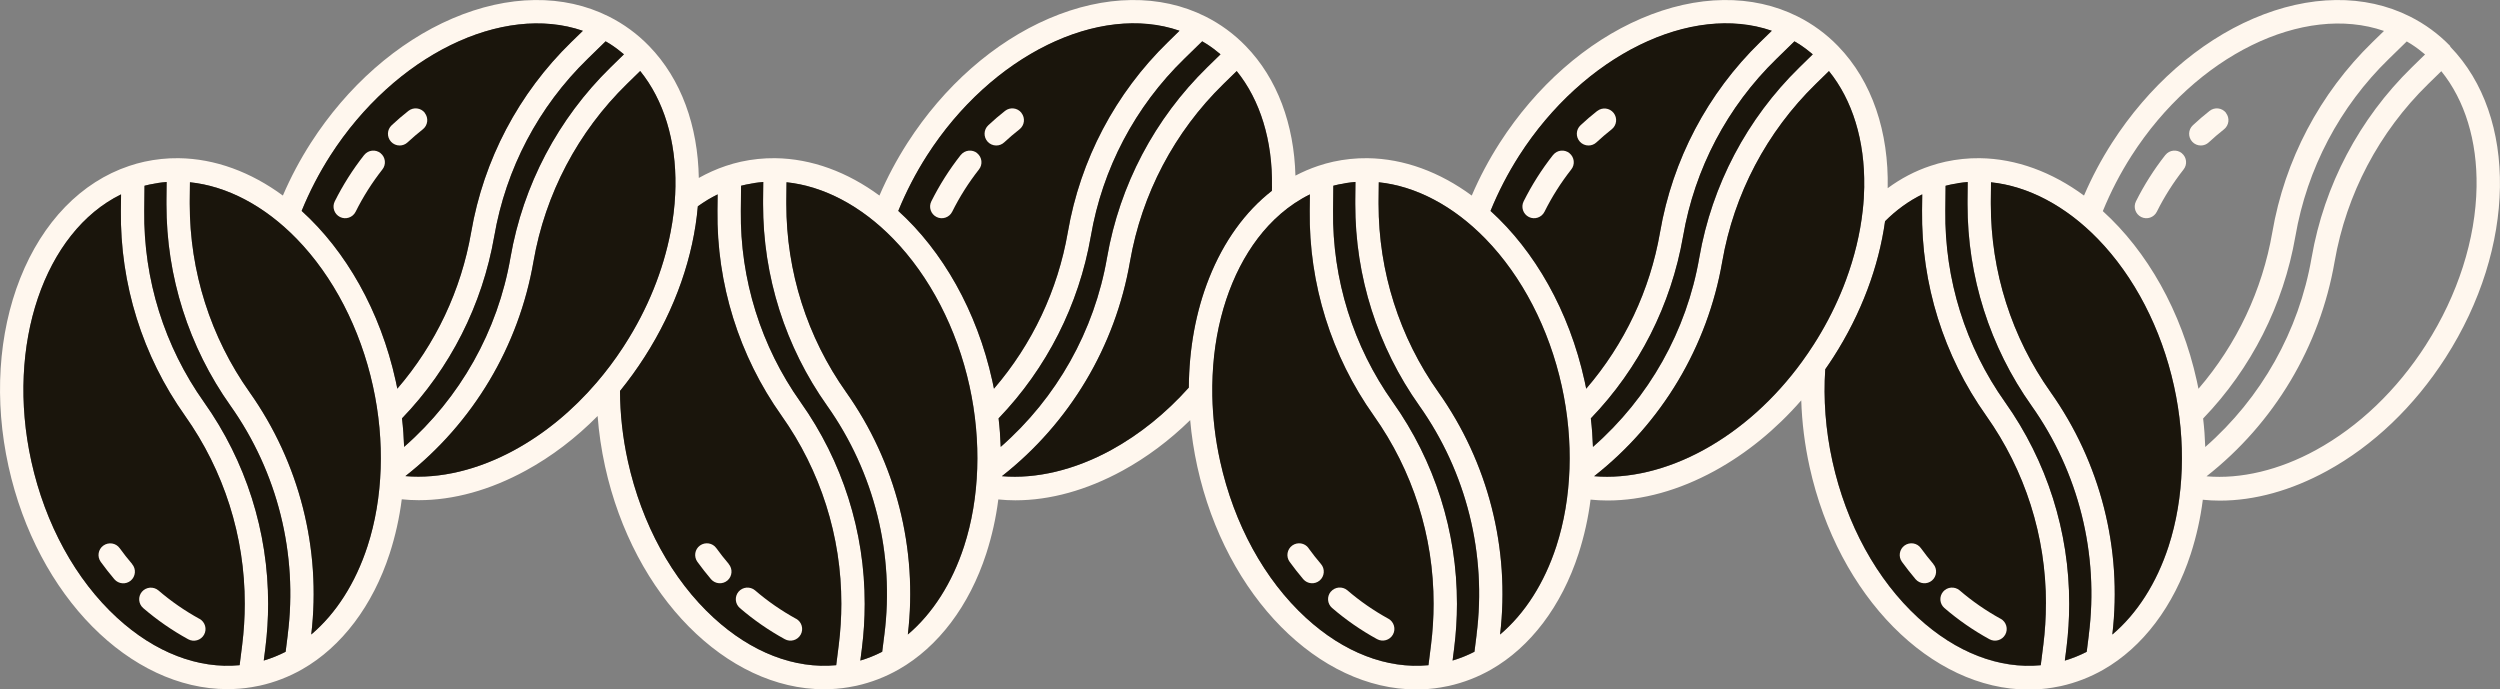
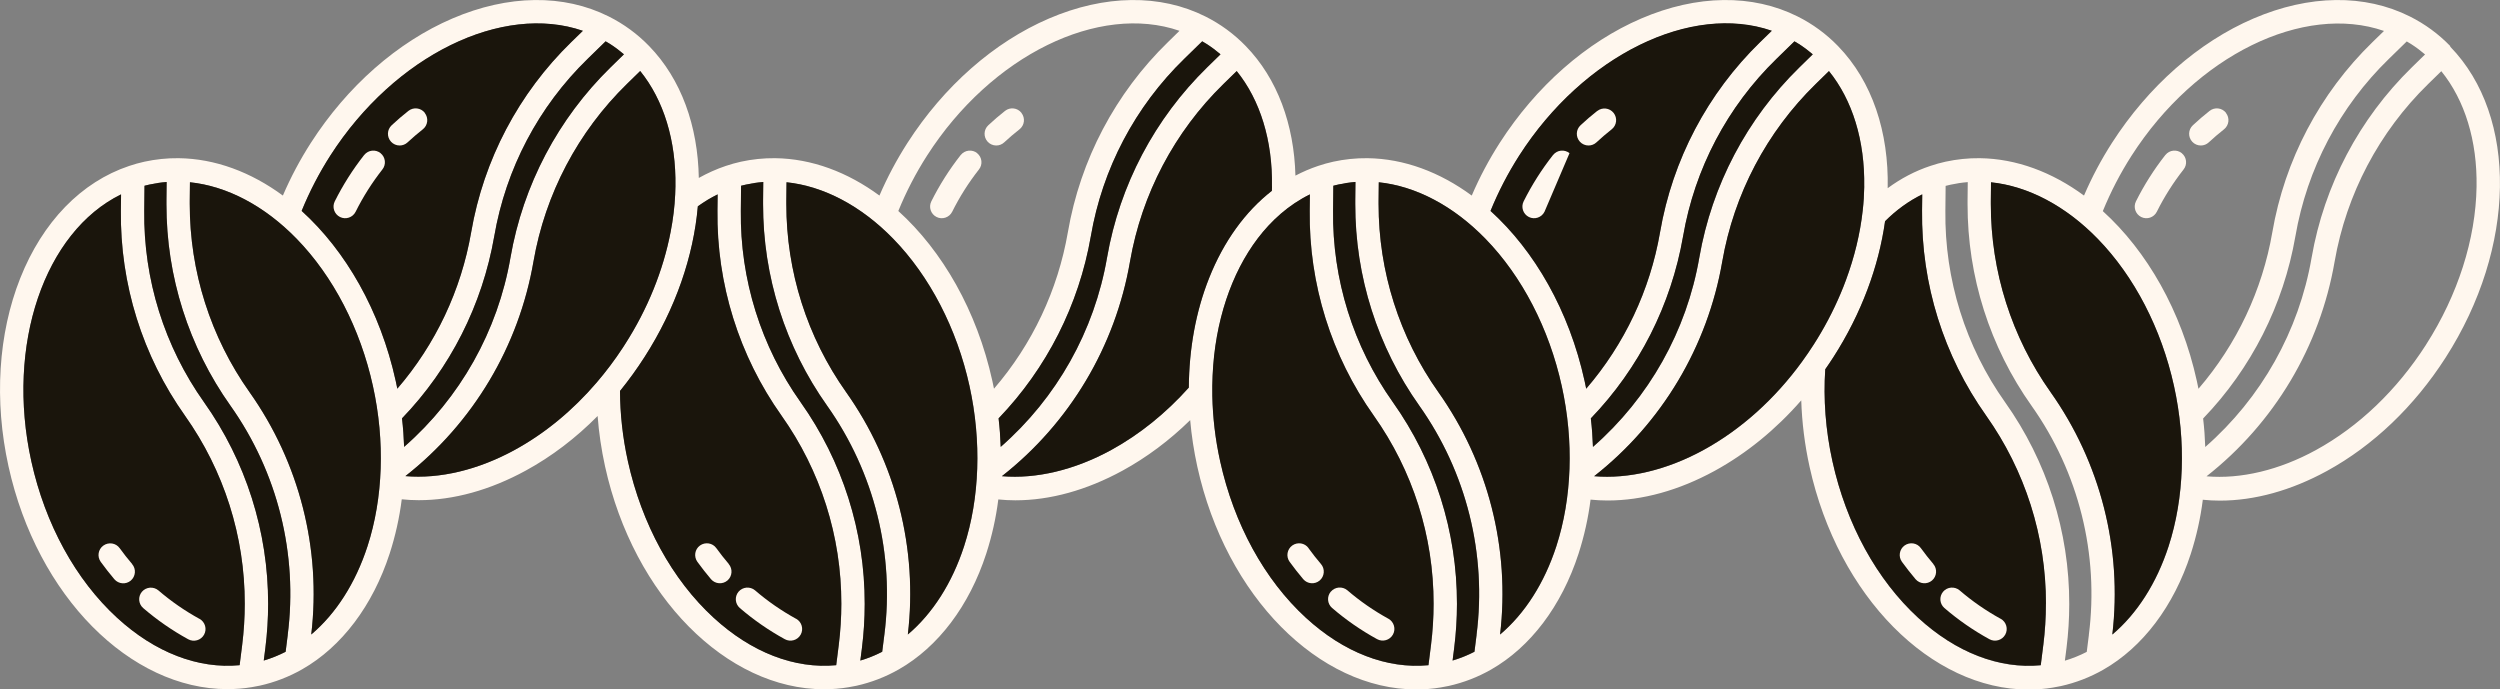
<svg xmlns="http://www.w3.org/2000/svg" viewBox="0 0 400 110.26" data-name="Layer 1" id="Layer_1">
  <rect x="0" y="0" width="400" height="110.26" fill="#808080" stroke="none" />
  <defs>
    <style>
      .cls-1 {
        fill: #1a150c;
      }

      .cls-1, .cls-2 {
        stroke-width: 0px;
      }

      .cls-2 {
        fill: #fff7ee;
      }
    </style>
  </defs>
  <g>
    <path d="m392.04,7.37c-1.87-1.93-4.05-3.53-6.45-4.73-7.22-3.62-16.11-3.51-25.03.32-8.79,3.77-16.83,10.85-22.65,19.91-1.72,2.68-3.22,5.5-4.47,8.42-5.1-3.75-10.82-5.91-16.69-5.98-1.84-.02-3.67.17-5.46.56-.83.18-1.64.41-2.44.68-2.44.81-4.72,2.01-6.82,3.56.19-8.94-2.45-17.08-7.95-22.74-1.87-1.93-4.05-3.53-6.45-4.73-7.22-3.62-16.11-3.51-25.03.32-8.79,3.77-16.83,10.85-22.65,19.91-1.72,2.68-3.22,5.5-4.47,8.42-5.1-3.75-10.82-5.91-16.69-5.98-1.84-.02-3.67.17-5.46.56-.83.18-1.64.41-2.44.68-1.25.42-2.46.94-3.62,1.55-.22-8.15-2.86-15.5-7.95-20.73-1.87-1.93-4.05-3.53-6.45-4.73-7.22-3.62-16.11-3.51-25.03.32-8.79,3.77-16.83,10.85-22.65,19.91-1.72,2.68-3.22,5.5-4.48,8.42-5.1-3.75-10.82-5.91-16.69-5.98-1.84-.02-3.67.17-5.46.56-.82.18-1.64.41-2.44.68-1.49.5-2.93,1.15-4.31,1.92-.15-8.29-2.79-15.79-7.95-21.1-1.87-1.93-4.05-3.53-6.45-4.73-7.22-3.62-16.11-3.51-25.03.32-8.79,3.77-16.83,10.85-22.65,19.91-1.72,2.68-3.22,5.5-4.47,8.42-5.1-3.75-10.82-5.91-16.69-5.98-1.84-.02-3.67.17-5.46.56-.83.18-1.64.41-2.44.68-7.66,2.56-13.85,8.94-17.43,17.96-3.53,8.89-4.2,19.58-1.88,30.1,4.59,20.83,19.5,35.65,35.02,35.65,1.32,0,2.63-.1,3.93-.32.42-.07.85-.15,1.27-.24,2.38-.53,4.66-1.41,6.78-2.62,6.31-3.6,11.28-10.18,13.99-18.52.91-2.82,1.56-5.73,1.93-8.67.9.09,1.81.14,2.72.14,5.56,0,11.4-1.61,17.13-4.74,4.14-2.26,8.01-5.21,11.49-8.73.2,2.68.6,5.38,1.19,8.07,4.59,20.83,19.5,35.65,35.02,35.65,1.32,0,2.63-.1,3.93-.32.42-.07.85-.15,1.27-.24,2.38-.53,4.66-1.41,6.78-2.62,6.31-3.6,11.28-10.18,13.99-18.52.91-2.82,1.56-5.73,1.93-8.67.9.09,1.81.14,2.72.14,5.56,0,11.4-1.61,17.14-4.74,3.88-2.12,7.53-4.85,10.84-8.09.21,2.47.6,4.96,1.14,7.44,4.59,20.83,19.5,35.65,35.02,35.65,1.32,0,2.63-.1,3.93-.32.42-.07.85-.15,1.27-.24,2.38-.53,4.66-1.41,6.78-2.62,6.31-3.6,11.28-10.18,13.99-18.52.91-2.82,1.56-5.73,1.93-8.67.9.09,1.81.14,2.72.14,5.56,0,11.4-1.61,17.13-4.74,5.1-2.79,9.79-6.62,13.86-11.28.11,3.51.55,7.08,1.33,10.62,4.59,20.83,19.5,35.65,35.02,35.65,1.32,0,2.63-.1,3.93-.32.42-.07.85-.15,1.27-.24,2.38-.53,4.66-1.41,6.78-2.62,6.31-3.6,11.28-10.18,13.99-18.52.91-2.82,1.56-5.73,1.93-8.67.9.09,1.81.14,2.72.14,5.56,0,11.4-1.61,17.13-4.74,7.42-4.06,13.98-10.33,18.99-18.13,11.32-17.63,11.63-38.56.74-49.77ZM38.75,103.18l-.41,3.25c-6.64.63-13.55-2.03-19.6-7.58-6.64-6.09-11.51-14.99-13.73-25.05C.89,55.14,7.15,37.08,19.37,31.1l-.03,2.58c-.14,11.75,3.45,23.24,10.25,32.82,6.24,8.8,9.59,19.32,9.57,30.11,0,2.19-.14,4.39-.41,6.57Zm7.29-1.6l-.34,2.7c-1.12.58-2.3,1.05-3.5,1.41l.26-2.03c.29-2.33.44-4.68.44-7.03.02-11.56-3.56-22.84-10.25-32.27-6.35-8.94-9.7-19.67-9.57-30.63h0l.04-4.01c.26-.07.53-.14.79-.19.91-.2,1.83-.34,2.75-.41l-.03,2.97c0,.19,0,.38,0,.57-.02,11.56,3.56,22.83,10.25,32.26,7.54,10.65,10.81,23.74,9.15,36.68Zm12.76-14.18c-1.92,5.9-5.05,10.78-9,14.12,1.62-13.7-1.9-27.51-9.87-38.77-6.24-8.8-9.58-19.32-9.57-30.11,0-.17,0-.35,0-.52h0l.03-2.96c5.95.62,11.95,3.78,17.08,9.05,5.84,6,10.18,14.37,12.2,23.56,1.95,8.82,1.63,17.93-.87,25.63Zm4.78-25.19c-.08-.42-.17-.83-.26-1.25-2.47-11.23-7.99-20.81-15.05-27.2,1.26-3.09,2.8-6.06,4.6-8.87C63.19,8.8,80.41.49,93.26,4.93l-1.85,1.8c-8.42,8.19-14.03,18.84-16.02,30.42-1.6,9.26-5.69,17.92-11.82,25.04Zm.74,4.73c7.72-8.02,12.85-18.17,14.76-29.14,1.86-10.81,7.09-20.75,14.95-28.39l2.87-2.8c.23.14.47.28.7.42.78.5,1.53,1.06,2.23,1.66l-2.13,2.08c-8.4,8.21-14.01,18.85-16.02,30.42-2.03,11.76-8.04,22.45-17.02,30.31-.05-1.51-.16-3.03-.34-4.56Zm31.15-5.74c-3.84,4.48-8.29,8.15-13.12,10.79-5.85,3.2-11.99,4.66-17.49,4.19,10.85-8.52,18.15-20.76,20.5-34.36,1.88-10.8,7.11-20.73,14.95-28.39l2.12-2.07c3.76,4.65,5.76,11.13,5.64,18.48,0,.42-.02.84-.04,1.26-.09,1.98-.34,3.99-.73,6-1.18,6.14-3.68,12.35-7.32,18.01-.11.17-.21.33-.32.5-1.29,1.97-2.7,3.84-4.19,5.58Zm38.74,41.98l-.41,3.25c-6.64.63-13.55-2.03-19.6-7.58-6.64-6.09-11.51-14.99-13.73-25.05-.84-3.81-1.25-7.59-1.26-11.25,1.39-1.71,2.7-3.52,3.92-5.42,4.99-7.77,7.84-16.18,8.53-24.12,1.01-.73,2.06-1.37,3.17-1.91l-.03,2.58c-.14,11.75,3.45,23.24,10.25,32.82,6.24,8.8,9.59,19.32,9.57,30.11,0,2.19-.14,4.39-.41,6.57Zm7.29-1.6l-.34,2.7c-1.12.58-2.3,1.05-3.5,1.41l.26-2.03c.29-2.33.44-4.68.44-7.03.02-11.56-3.56-22.84-10.25-32.27-6.35-8.94-9.7-19.67-9.57-30.63h0l.04-4.01c.26-.07.53-.14.8-.19.91-.2,1.83-.34,2.75-.41l-.03,2.97c0,.19,0,.38,0,.57-.02,11.56,3.56,22.83,10.25,32.26,7.54,10.65,10.81,23.74,9.15,36.68Zm12.76-14.18c-1.92,5.9-5.05,10.78-9,14.12,1.62-13.7-1.9-27.51-9.87-38.77-6.24-8.8-9.58-19.32-9.57-30.11,0-.17,0-.35,0-.52h0l.03-2.96c5.95.62,11.95,3.78,17.08,9.05,5.84,6,10.18,14.37,12.2,23.56,1.94,8.82,1.63,17.93-.87,25.63Zm4.78-25.19c-.08-.42-.17-.83-.26-1.25-2.47-11.23-7.99-20.81-15.05-27.2,1.26-3.09,2.8-6.06,4.6-8.87,10.32-16.09,27.53-24.4,40.39-19.96l-1.84,1.8c-8.42,8.19-14.03,18.84-16.02,30.42-1.6,9.26-5.69,17.92-11.82,25.04Zm.74,4.73c7.71-8.02,12.85-18.17,14.76-29.14,1.85-10.81,7.09-20.75,14.95-28.39l2.87-2.8c.23.14.47.28.7.42.78.5,1.53,1.06,2.23,1.66l-2.13,2.08c-8.4,8.21-14.01,18.85-16.02,30.42-2.03,11.76-8.04,22.45-17.02,30.31-.05-1.51-.16-3.03-.34-4.56Zm30.44-4.93c-3.68,4.11-7.88,7.5-12.42,9.99-5.85,3.2-11.99,4.66-17.49,4.19,10.85-8.52,18.15-20.76,20.5-34.36,1.88-10.8,7.11-20.73,14.95-28.39l2.12-2.07c3.76,4.65,5.76,11.13,5.64,18.48,0,.23,0,.45-.02.68-4.25,3.31-7.71,8.08-10.05,13.98-2.12,5.33-3.2,11.3-3.24,17.5Zm38.75,41.18l-.41,3.25c-6.64.63-13.55-2.03-19.6-7.58-6.64-6.09-11.51-14.99-13.73-25.05-.78-3.53-1.18-7.03-1.25-10.43-.04-2.22.06-4.39.29-6.5.93-8.34,3.99-15.7,8.67-20.75,1.29-1.39,2.7-2.61,4.22-3.62.78-.52,1.59-.99,2.43-1.4l-.03,2.58c-.14,11.75,3.45,23.24,10.25,32.82,6.24,8.8,9.59,19.32,9.57,30.11,0,2.19-.14,4.39-.41,6.57Zm7.29-1.6l-.34,2.7c-1.12.58-2.3,1.05-3.5,1.41l.26-2.03c.29-2.33.44-4.68.44-7.03.02-11.56-3.56-22.84-10.25-32.27-6.35-8.94-9.7-19.67-9.57-30.63h0l.04-4.01c.26-.07.53-.14.79-.19.91-.2,1.83-.34,2.75-.41l-.03,2.97c0,.19,0,.38,0,.57-.02,11.56,3.56,22.83,10.25,32.26,7.54,10.65,10.81,23.74,9.15,36.68Zm12.76-14.18c-1.92,5.9-5.05,10.78-9,14.12,1.62-13.7-1.9-27.51-9.87-38.77-6.24-8.8-9.58-19.32-9.57-30.11,0-.17,0-.35,0-.52h0l.03-2.96c5.95.62,11.95,3.78,17.08,9.05,5.84,6,10.18,14.37,12.2,23.56,1.95,8.82,1.63,17.93-.87,25.63Zm4.78-25.19c-.08-.42-.17-.83-.26-1.25-2.47-11.23-7.99-20.81-15.05-27.2,1.26-3.09,2.8-6.06,4.6-8.87,10.32-16.09,27.53-24.4,40.39-19.96l-1.85,1.8c-8.42,8.19-14.03,18.84-16.02,30.42-1.6,9.26-5.69,17.92-11.82,25.04Zm.74,4.73c7.72-8.02,12.85-18.17,14.76-29.14,1.86-10.81,7.09-20.75,14.95-28.39l2.87-2.8c.23.14.47.28.7.42.78.5,1.53,1.06,2.23,1.66l-2.13,2.08c-8.4,8.21-14.01,18.85-16.02,30.42-2.03,11.76-8.04,22.45-17.02,30.31-.05-1.51-.16-3.03-.34-4.56Zm33.83-9.13c-4.39,6.04-9.81,10.91-15.81,14.19-5.85,3.2-11.99,4.66-17.49,4.19,10.85-8.52,18.15-20.76,20.5-34.36,1.88-10.8,7.11-20.73,14.95-28.39l2.12-2.07c3.76,4.65,5.76,11.13,5.64,18.48-.02,1.27-.1,2.56-.25,3.86-.41,3.68-1.32,7.43-2.68,11.1-.27.73-.55,1.45-.86,2.17-1.18,2.79-2.62,5.53-4.3,8.15-.59.92-1.2,1.81-1.83,2.68Zm38.56,45.38l-.41,3.25c-6.64.63-13.55-2.03-19.6-7.58-6.64-6.09-11.51-14.99-13.73-25.05-1.11-5.02-1.46-10-1.15-14.72.45-.64.88-1.29,1.31-1.95,4.49-7,7.25-14.52,8.26-21.74,1.78-1.78,3.77-3.23,5.95-4.3l-.03,2.58c-.14,11.75,3.45,23.24,10.25,32.82,6.24,8.8,9.59,19.32,9.57,30.11,0,2.19-.14,4.39-.41,6.57Zm7.29-1.6l-.34,2.7c-1.12.58-2.3,1.05-3.5,1.41l.26-2.03c.29-2.33.44-4.68.44-7.03.02-11.56-3.56-22.84-10.25-32.27-6.35-8.94-9.7-19.67-9.57-30.63h0l.04-4.01c.26-.07.53-.14.79-.19.91-.2,1.83-.34,2.75-.41l-.03,2.97c0,.19,0,.38,0,.57-.02,11.56,3.56,22.83,10.25,32.26,7.54,10.65,10.81,23.74,9.15,36.68Zm12.76-14.18c-1.92,5.9-5.05,10.78-9,14.12,1.62-13.7-1.9-27.51-9.87-38.77-6.24-8.8-9.58-19.32-9.57-30.11,0-.17,0-.35,0-.52h0l.03-2.96c5.95.62,11.95,3.78,17.08,9.05,5.84,6,10.18,14.37,12.2,23.56,1.95,8.82,1.63,17.93-.87,25.63Zm4.78-25.19c-.08-.42-.17-.83-.26-1.25-2.47-11.23-7.99-20.81-15.05-27.2,1.26-3.09,2.8-6.06,4.6-8.87,10.32-16.09,27.53-24.4,40.39-19.96l-1.85,1.8c-8.42,8.19-14.03,18.84-16.02,30.42-1.6,9.26-5.69,17.92-11.82,25.04Zm.74,4.73c7.72-8.02,12.85-18.17,14.76-29.14,1.86-10.81,7.09-20.75,14.95-28.39l2.87-2.8c.23.14.47.28.7.42.78.5,1.53,1.06,2.23,1.66l-2.13,2.08c-8.4,8.21-14.01,18.85-16.02,30.42-2.03,11.76-8.04,22.45-17.02,30.31-.05-1.51-.16-3.03-.34-4.56Zm35.67-11.81c-4.67,7.28-10.77,13.11-17.64,16.87-5.85,3.2-11.99,4.66-17.49,4.19,10.85-8.52,18.15-20.76,20.5-34.36,1.88-10.8,7.11-20.73,14.95-28.39l2.12-2.07c3.76,4.65,5.76,11.13,5.64,18.48-.13,8.38-3,17.35-8.08,25.27Z" class="cls-2" />
-     <path d="m334.21,101.58l-.34,2.7c-1.12.58-2.3,1.05-3.5,1.41l.26-2.03c.29-2.33.44-4.68.44-7.03.02-11.56-3.56-22.84-10.25-32.27-6.35-8.94-9.7-19.67-9.57-30.63h0l.04-4.01c.26-.07.53-.14.79-.19.91-.2,1.83-.34,2.75-.41l-.03,2.97c0,.19,0,.38,0,.57-.02,11.56,3.56,22.83,10.25,32.26,7.54,10.65,10.81,23.74,9.15,36.68Z" class="cls-1" />
    <path d="m346.97,87.4c-1.92,5.9-5.05,10.78-9,14.12,1.62-13.7-1.9-27.51-9.87-38.77-6.24-8.8-9.58-19.32-9.57-30.11,0-.17,0-.35,0-.52h0l.03-2.96c5.95.62,11.95,3.78,17.08,9.05,5.84,6,10.18,14.37,12.2,23.56,1.95,8.82,1.63,17.93-.87,25.63Z" class="cls-1" />
    <path d="m327.34,96.61c0,2.19-.14,4.39-.41,6.57l-.41,3.25c-6.64.63-13.55-2.03-19.6-7.58-6.64-6.09-11.51-14.99-13.73-25.05-1.11-5.02-1.46-10-1.15-14.72.45-.64.88-1.29,1.31-1.95,4.49-7,7.25-14.52,8.26-21.74,1.78-1.78,3.77-3.23,5.95-4.3l-.03,2.58c-.14,11.75,3.45,23.24,10.25,32.82,6.24,8.8,9.59,19.32,9.57,30.11Z" class="cls-1" />
    <path d="m298.28,29.85c-.02,1.27-.1,2.56-.25,3.86-.41,3.68-1.32,7.43-2.68,11.1-.27.73-.55,1.45-.86,2.17-1.18,2.79-2.62,5.53-4.3,8.15-.59.92-1.2,1.81-1.83,2.68-4.39,6.04-9.81,10.91-15.81,14.19-5.85,3.2-11.99,4.66-17.49,4.19,10.85-8.52,18.15-20.76,20.5-34.36,1.88-10.8,7.11-20.73,14.95-28.39l2.12-2.07c3.76,4.65,5.76,11.13,5.64,18.48Z" class="cls-1" />
    <path d="m290.04,8.69l-2.13,2.08c-8.4,8.21-14.01,18.85-16.02,30.42-2.03,11.76-8.04,22.45-17.02,30.31-.05-1.51-.16-3.03-.34-4.56,7.72-8.02,12.85-18.17,14.76-29.14,1.86-10.81,7.09-20.75,14.95-28.39l2.87-2.8c.23.14.47.28.7.42.78.5,1.53,1.06,2.23,1.66Z" class="cls-1" />
    <path d="m283.48,4.93l-1.85,1.8c-8.42,8.19-14.03,18.84-16.02,30.42-1.6,9.26-5.69,17.92-11.82,25.04-.08-.42-.17-.83-.26-1.25-2.47-11.23-7.99-20.81-15.05-27.2,1.26-3.09,2.8-6.06,4.6-8.87,10.32-16.09,27.53-24.4,40.39-19.96Z" class="cls-1" />
    <path d="m249.01,87.4c-1.92,5.9-5.05,10.78-9,14.12,1.62-13.7-1.9-27.51-9.87-38.77-6.24-8.8-9.58-19.32-9.57-30.11,0-.17,0-.35,0-.52h0l.03-2.96c5.95.62,11.95,3.78,17.08,9.05,5.84,6,10.18,14.37,12.2,23.56,1.95,8.82,1.63,17.93-.87,25.63Z" class="cls-1" />
    <path d="m236.25,101.57l-.34,2.7c-1.12.58-2.3,1.05-3.5,1.41l.26-2.03c.29-2.33.44-4.68.44-7.03.02-11.56-3.56-22.84-10.25-32.27-6.35-8.94-9.7-19.67-9.57-30.63h0l.04-4.01c.26-.07.53-.14.79-.19.91-.2,1.83-.34,2.75-.41l-.03,2.97c0,.19,0,.38,0,.57-.02,11.56,3.56,22.83,10.25,32.26,7.54,10.65,10.81,23.74,9.15,36.68Z" class="cls-1" />
    <path d="m229.37,96.61c0,2.19-.14,4.39-.41,6.57l-.41,3.25c-6.64.63-13.55-2.03-19.6-7.58-6.64-6.09-11.51-14.99-13.73-25.05-.78-3.53-1.18-7.03-1.25-10.43-.04-2.22.06-4.39.29-6.5.93-8.34,3.99-15.7,8.67-20.75,1.29-1.39,2.7-2.61,4.22-3.62.78-.52,1.59-.99,2.43-1.4l-.03,2.58c-.14,11.75,3.45,23.24,10.25,32.82,6.24,8.8,9.59,19.32,9.57,30.11Z" class="cls-1" />
    <path d="m46.04,101.58l-.34,2.7c-1.12.58-2.3,1.05-3.5,1.41l.26-2.03c.29-2.33.44-4.68.44-7.03.02-11.56-3.56-22.84-10.25-32.27-6.35-8.94-9.7-19.67-9.57-30.63h0l.04-4.01c.26-.07.53-.14.79-.19.91-.2,1.83-.34,2.75-.41l-.03,2.97c0,.19,0,.38,0,.57-.02,11.56,3.56,22.83,10.25,32.26,7.54,10.65,10.81,23.74,9.15,36.68Z" class="cls-1" />
    <path d="m99.83,8.69l-2.13,2.08c-8.4,8.21-14.01,18.85-16.02,30.42-2.03,11.76-8.04,22.45-17.02,30.31-.05-1.51-.16-3.03-.34-4.56,7.72-8.02,12.85-18.17,14.76-29.14,1.86-10.81,7.09-20.75,14.95-28.39l2.87-2.8c.23.14.47.28.7.42.78.5,1.53,1.06,2.23,1.66Z" class="cls-1" />
    <path d="m141.49,101.58l-.34,2.7c-1.12.58-2.3,1.05-3.5,1.41l.26-2.03c.29-2.33.44-4.68.44-7.03.02-11.56-3.56-22.84-10.25-32.27-6.35-8.94-9.7-19.67-9.57-30.63h0l.04-4.01c.26-.07.53-.14.8-.19.91-.2,1.83-.34,2.75-.41l-.03,2.97c0,.19,0,.38,0,.57-.02,11.56,3.56,22.83,10.25,32.26,7.54,10.65,10.81,23.74,9.15,36.68Z" class="cls-1" />
    <path d="m195.28,8.69l-2.13,2.08c-8.4,8.21-14.01,18.85-16.02,30.42-2.03,11.76-8.04,22.45-17.02,30.31-.05-1.51-.16-3.03-.34-4.56,7.71-8.02,12.85-18.17,14.76-29.14,1.85-10.81,7.09-20.75,14.95-28.39l2.87-2.8c.23.14.47.28.7.42.78.5,1.53,1.06,2.23,1.66Z" class="cls-1" />
    <path d="m203.52,29.85c0,.23,0,.45-.02.68-4.25,3.31-7.71,8.08-10.05,13.98-2.12,5.33-3.2,11.3-3.24,17.5-3.68,4.11-7.88,7.5-12.42,9.99-5.85,3.2-11.99,4.66-17.49,4.19,10.85-8.52,18.15-20.76,20.5-34.36,1.88-10.8,7.11-20.73,14.95-28.39l2.12-2.07c3.76,4.65,5.76,11.13,5.64,18.48Z" class="cls-1" />
-     <path d="m188.71,4.93l-1.84,1.8c-8.42,8.19-14.03,18.84-16.02,30.42-1.6,9.26-5.69,17.92-11.82,25.04-.08-.42-.17-.83-.26-1.25-2.47-11.23-7.99-20.81-15.05-27.2,1.26-3.09,2.8-6.06,4.6-8.87,10.32-16.09,27.53-24.4,40.39-19.96Z" class="cls-1" />
    <path d="m154.25,87.4c-1.92,5.9-5.05,10.78-9,14.12,1.62-13.7-1.9-27.51-9.87-38.77-6.24-8.8-9.58-19.32-9.57-30.11,0-.17,0-.35,0-.52h0l.03-2.96c5.95.62,11.95,3.78,17.08,9.05,5.84,6,10.18,14.37,12.2,23.56,1.94,8.82,1.63,17.93-.87,25.63Z" class="cls-1" />
    <path d="m134.61,96.61c0,2.19-.14,4.39-.41,6.57l-.41,3.25c-6.64.63-13.55-2.03-19.6-7.58-6.64-6.09-11.51-14.99-13.73-25.05-.84-3.81-1.25-7.59-1.26-11.25,1.39-1.71,2.7-3.52,3.92-5.42,4.99-7.77,7.84-16.18,8.53-24.12,1.01-.73,2.06-1.37,3.17-1.91l-.03,2.58c-.14,11.75,3.45,23.24,10.25,32.82,6.24,8.8,9.59,19.32,9.57,30.11Z" class="cls-1" />
    <path d="m108.07,29.85c0,.42-.02.84-.04,1.26-.09,1.98-.34,3.99-.73,6-1.18,6.14-3.68,12.35-7.32,18.01-.11.17-.21.33-.32.5-1.29,1.97-2.7,3.84-4.19,5.58-3.84,4.48-8.29,8.15-13.12,10.79-5.85,3.2-11.99,4.66-17.49,4.19,10.85-8.52,18.15-20.76,20.5-34.36,1.88-10.8,7.11-20.73,14.95-28.39l2.12-2.07c3.76,4.65,5.76,11.13,5.64,18.48Z" class="cls-1" />
    <path d="m93.26,4.93l-1.85,1.8c-8.42,8.19-14.03,18.84-16.02,30.42-1.6,9.26-5.69,17.92-11.82,25.04-.08-.42-.17-.83-.26-1.25-2.47-11.23-7.99-20.81-15.05-27.2,1.26-3.09,2.8-6.06,4.6-8.87C63.19,8.8,80.41.49,93.26,4.93Z" class="cls-1" />
    <path d="m58.8,87.4c-1.92,5.9-5.05,10.78-9,14.12,1.62-13.7-1.9-27.51-9.87-38.77-6.24-8.8-9.58-19.32-9.57-30.11,0-.17,0-.35,0-.52h0l.03-2.96c5.95.62,11.95,3.78,17.08,9.05,5.84,6,10.18,14.37,12.2,23.56,1.95,8.82,1.63,17.93-.87,25.63Z" class="cls-1" />
    <path d="m39.16,96.61c0,2.19-.14,4.39-.41,6.57l-.41,3.25c-6.64.63-13.55-2.03-19.6-7.58-6.64-6.09-11.51-14.99-13.73-25.05C.89,55.14,7.15,37.08,19.37,31.1l-.03,2.58c-.14,11.75,3.45,23.24,10.25,32.82,6.24,8.8,9.59,19.32,9.57,30.11Z" class="cls-1" />
-     <path d="m251.12,24.51c-.8-.65-1.98-.52-2.62.28l-.03.03c-1.81,2.3-3.38,4.78-4.69,7.4-.46.92-.08,2.04.84,2.5.92.46,2.04.08,2.5-.84h0c1.19-2.39,2.62-4.65,4.27-6.75.65-.8.52-1.98-.28-2.62Z" class="cls-2" />
+     <path d="m251.12,24.51c-.8-.65-1.98-.52-2.62.28l-.03.03c-1.81,2.3-3.38,4.78-4.69,7.4-.46.92-.08,2.04.84,2.5.92.46,2.04.08,2.5-.84h0Z" class="cls-2" />
    <path d="m212.93,94.66c-.66.78-.57,1.94.2,2.61,2.22,1.91,4.63,3.58,7.2,4.99.9.5,2.04.17,2.54-.73.5-.9.17-2.04-.73-2.54,0,0,0,0-.01,0-2.34-1.29-4.54-2.81-6.56-4.55-.79-.66-1.97-.56-2.63.22Z" class="cls-2" />
    <path d="m255.57,17.74c-.93.73-1.82,1.49-2.68,2.3-.76.7-.8,1.88-.1,2.64.35.38.85.6,1.37.6.47,0,.93-.18,1.27-.5.79-.73,1.6-1.43,2.44-2.09.81-.64.95-1.81.31-2.62-.64-.81-1.81-.95-2.62-.31Z" class="cls-2" />
    <path d="m209.37,87.7c-.6-.84-1.77-1.02-2.61-.42-.83.6-1.03,1.77-.42,2.61.69.95,1.42,1.88,2.18,2.78.67.78,1.85.87,2.63.21.78-.67.88-1.85.21-2.63-.7-.82-1.36-1.66-1.99-2.53Z" class="cls-2" />
  </g>
  <path d="m67.97,18.05c-.64-.81-1.81-.95-2.62-.31-.93.73-1.82,1.49-2.68,2.3-.76.7-.8,1.88-.1,2.64.35.38.85.6,1.37.6.47,0,.93-.18,1.27-.5.79-.73,1.6-1.43,2.44-2.09.81-.64.95-1.81.31-2.62Zm-7.07,6.46c-.8-.65-1.98-.52-2.62.28,0,.01-.02.02-.03.03-1.81,2.3-3.38,4.78-4.69,7.4-.46.92-.08,2.04.84,2.5.92.46,2.04.08,2.5-.84,0,0,0,0,0,0,1.19-2.39,2.62-4.65,4.27-6.75.65-.8.52-1.98-.28-2.62ZM21.14,90.24c-.7-.82-1.36-1.66-1.99-2.53-.6-.84-1.77-1.02-2.61-.42-.84.6-1.03,1.77-.42,2.61.69.95,1.42,1.88,2.18,2.78.67.78,1.85.87,2.63.21.78-.67.88-1.85.21-2.63Zm10.77,8.77s0,0-.01,0c-2.34-1.29-4.54-2.81-6.56-4.55-.79-.66-1.96-.56-2.63.22-.66.78-.57,1.94.2,2.61,2.22,1.91,4.63,3.58,7.2,4.99.9.5,2.04.17,2.54-.73.5-.9.17-2.04-.73-2.54Z" class="cls-2" />
  <path d="m127.37,99s0,0-.01,0c-2.34-1.29-4.54-2.81-6.56-4.55-.79-.66-1.96-.56-2.63.22-.66.78-.57,1.94.2,2.61,2.22,1.91,4.63,3.58,7.2,4.99.9.5,2.04.17,2.54-.73.5-.9.17-2.04-.73-2.54Zm-10.77-8.77c-.7-.82-1.36-1.66-1.99-2.53-.6-.84-1.77-1.02-2.61-.42-.84.6-1.02,1.77-.42,2.61.69.95,1.42,1.88,2.18,2.78.67.78,1.85.87,2.63.21.78-.67.87-1.85.21-2.63Zm39.76-65.72c-.8-.65-1.98-.52-2.63.28l-.03.03c-1.81,2.3-3.38,4.78-4.69,7.4-.46.92-.08,2.04.84,2.5.92.46,2.04.08,2.5-.84,0,0,0,0,0,0,1.19-2.39,2.62-4.65,4.27-6.75.65-.8.52-1.98-.28-2.62Zm7.07-6.46c-.64-.81-1.81-.95-2.62-.31-.93.73-1.82,1.49-2.68,2.3-.76.7-.8,1.88-.1,2.64.35.38.85.6,1.37.6.47,0,.93-.18,1.27-.5.79-.73,1.6-1.43,2.45-2.09.81-.64.95-1.81.31-2.62Z" class="cls-2" />
  <path d="m320.1,99s0,0-.01,0c-2.34-1.29-4.54-2.81-6.56-4.55-.79-.66-1.97-.56-2.63.22-.66.78-.57,1.94.2,2.61,2.22,1.91,4.63,3.58,7.2,4.99.9.5,2.04.17,2.54-.73.5-.9.17-2.04-.73-2.54Zm-10.77-8.77c-.7-.82-1.36-1.66-1.99-2.53-.6-.84-1.77-1.02-2.61-.42-.83.6-1.03,1.77-.42,2.61.69.95,1.42,1.88,2.18,2.78.67.78,1.85.87,2.63.21.78-.67.88-1.85.21-2.63Zm39.76-65.72c-.8-.65-1.98-.52-2.62.28l-.03.03c-1.81,2.3-3.38,4.78-4.69,7.4-.46.92-.08,2.04.84,2.5.92.46,2.04.08,2.5-.84h0c1.19-2.39,2.62-4.65,4.27-6.75.65-.8.52-1.98-.28-2.62Zm7.07-6.46c-.64-.81-1.81-.95-2.62-.31-.93.73-1.82,1.49-2.68,2.3-.76.7-.8,1.88-.1,2.64.35.38.85.6,1.37.6.47,0,.93-.18,1.27-.5.79-.73,1.6-1.43,2.44-2.09.81-.64.95-1.81.31-2.62Z" class="cls-2" />
</svg>